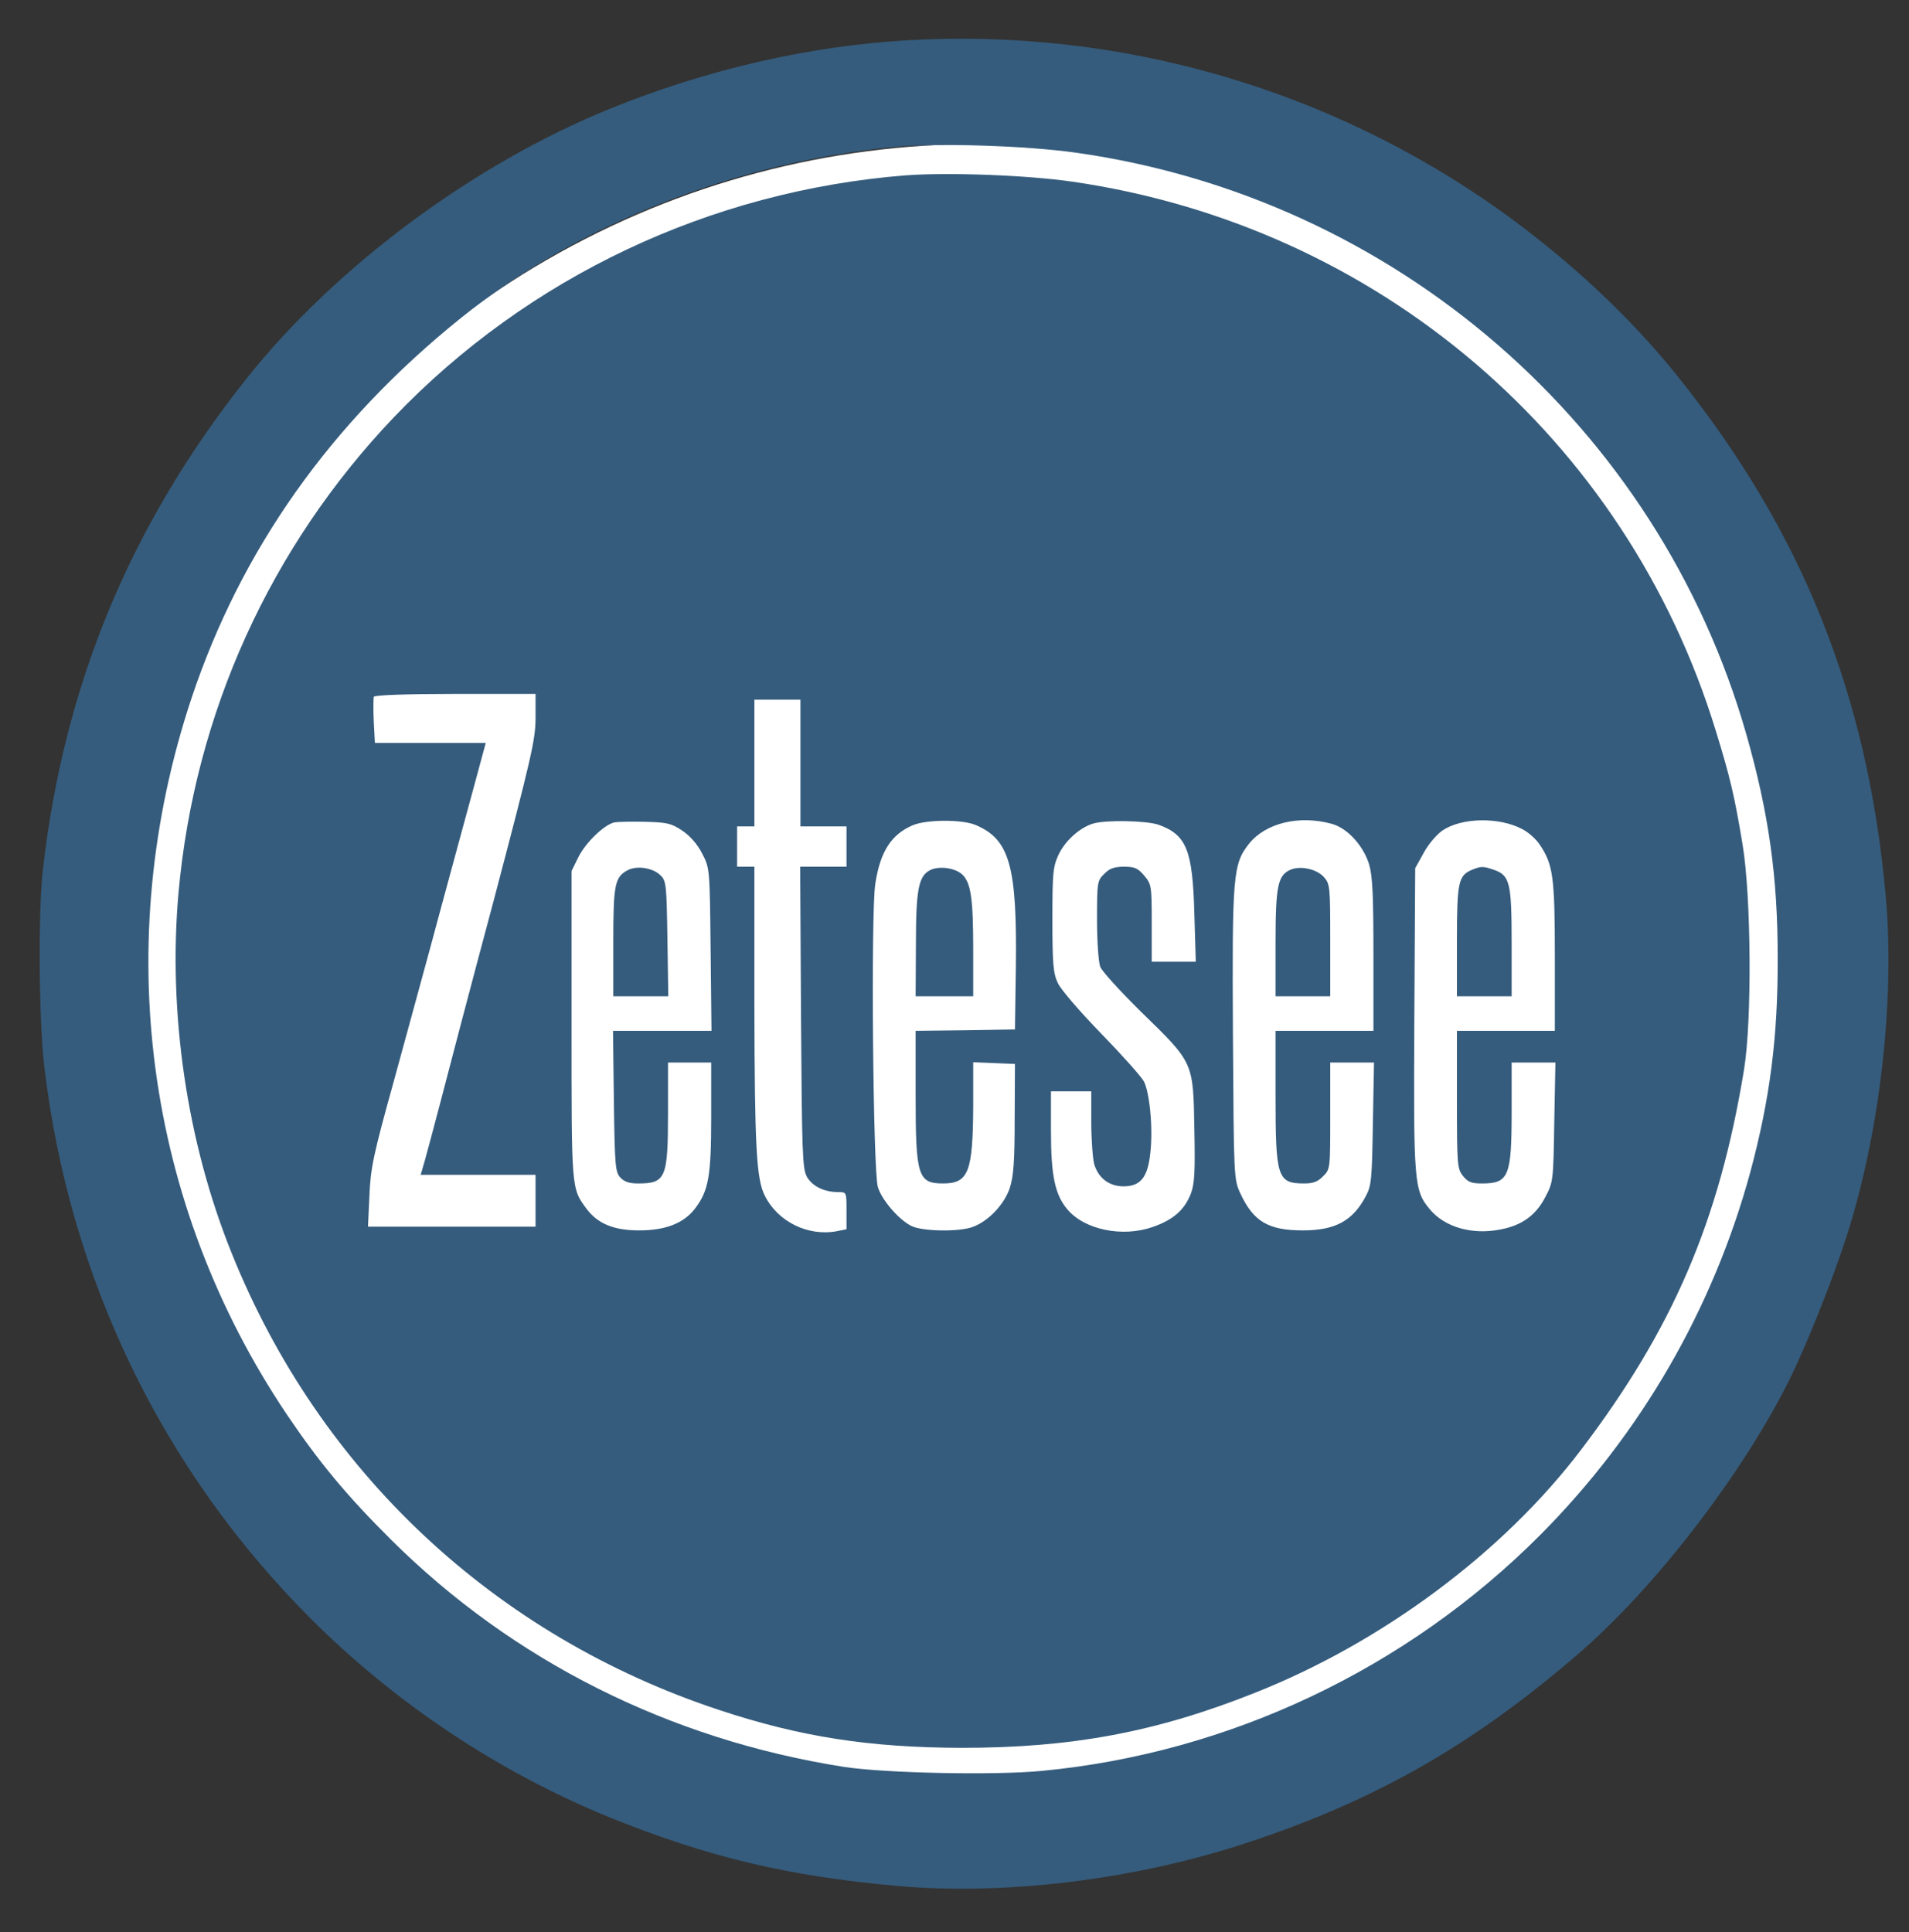
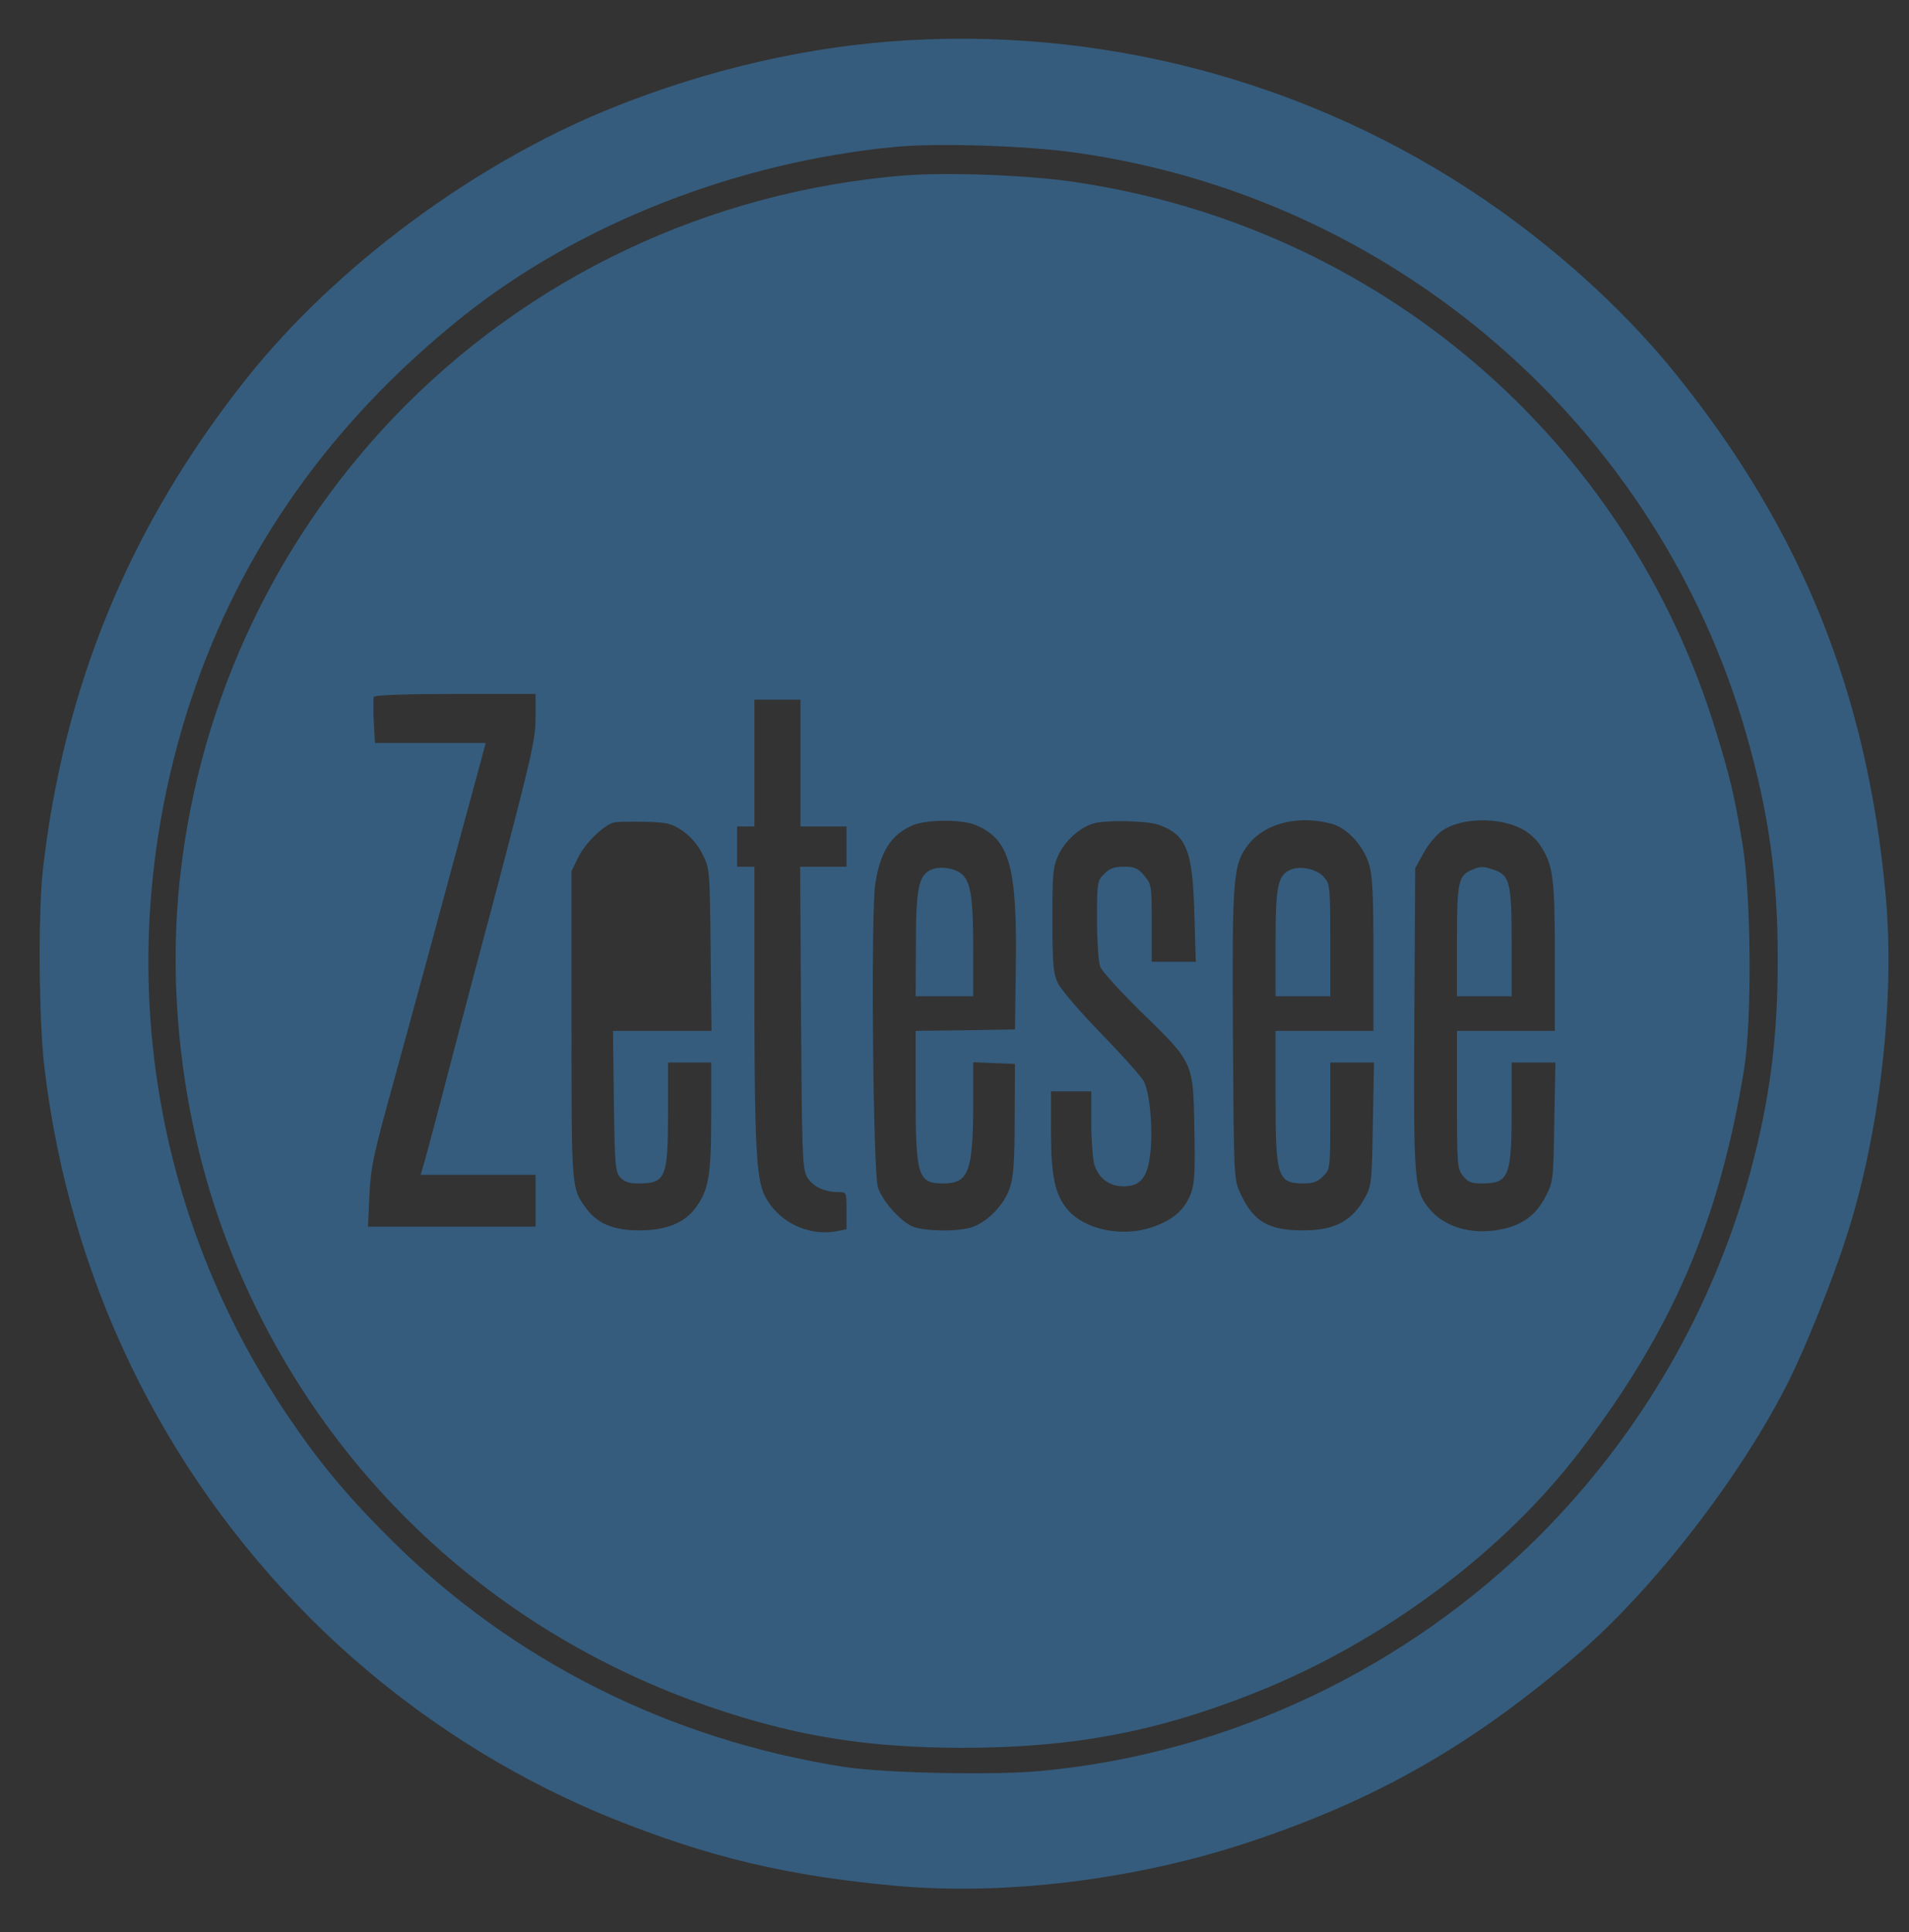
<svg xmlns="http://www.w3.org/2000/svg" version="1.0" width="663pt" height="671pt" viewBox="0 0 663 671" preserveAspectRatio="xMidYMid meet">
  <rect x="0" y="0" width="663" height="671" fill="#333333" stroke="none" />
-   <circle cx="340" cy="350" r="300" fill="white" />
  <g transform="translate(0,671) scale(0.1,-0.1)" fill="#355c7d" stroke="none">
    <path d="M3150 6570 c-341 -20 -694 -101 -1030 -237 -474 -192 -954 -548 -1264 -938 -403 -507 -634 -1064 -707 -1705 -17 -147 -14 -526 5 -685 87 -734 409 -1400 925 -1916 298 -298 658 -536 1042 -692 337 -136 613 -202 989 -236 377 -35 833 21 1220 149 446 147 782 338 1151 656 265 228 569 622 733 951 58 117 151 348 199 499 116 359 169 824 136 1184 -63 698 -291 1266 -724 1805 -165 206 -377 403 -611 571 -598 427 -1327 637 -2064 594z m585 -390 c1110 -156 2024 -950 2330 -2020 78 -274 109 -494 109 -775 1 -277 -27 -492 -95 -745 -130 -477 -381 -910 -729 -1260 -463 -465 -1080 -758 -1731 -820 -164 -16 -547 -8 -689 14 -605 95 -1150 369 -1572 789 -154 153 -250 269 -362 435 -493 734 -613 1638 -331 2487 173 518 484 957 935 1320 404 325 955 542 1510 595 149 14 454 4 625 -20z" />
    <path d="M3145 6101 c-679 -54 -1311 -353 -1777 -840 -429 -450 -692 -1028 -748 -1651 -37 -417 29 -867 185 -1253 305 -759 915 -1329 1694 -1586 281 -93 520 -130 841 -131 381 0 674 54 1018 191 442 175 862 487 1133 844 319 420 480 795 566 1320 28 170 25 602 -5 782 -28 169 -43 233 -93 395 -311 1016 -1174 1753 -2234 1907 -159 23 -431 33 -580 22z m-1285 -1884 c0 -75 -14 -136 -145 -633 -81 -302 -164 -619 -186 -704 -22 -85 -47 -176 -54 -202 l-14 -48 200 0 199 0 0 -90 0 -90 -291 0 -291 0 5 108 c4 95 13 140 86 402 44 162 118 430 162 595 45 165 98 362 119 438 l37 137 -193 0 -192 0 -4 75 c-2 42 -1 80 0 85 2 6 110 10 283 10 l279 0 0 -83z m920 -157 l0 -220 80 0 80 0 0 -70 0 -70 -80 0 -81 0 3 -522 c3 -472 5 -526 20 -554 18 -33 60 -54 109 -54 29 0 29 0 29 -65 l0 -64 -35 -7 c-99 -18 -204 33 -249 124 -29 57 -35 169 -36 660 l0 482 -30 0 -30 0 0 70 0 70 30 0 30 0 0 220 0 220 80 0 80 0 0 -220z m2506 -229 c22 -11 49 -35 62 -55 46 -69 52 -111 52 -388 l0 -258 -170 0 -170 0 0 -239 c0 -226 1 -240 21 -265 17 -21 29 -26 65 -26 94 0 104 23 104 251 l0 169 76 0 76 0 -4 -207 c-3 -204 -4 -209 -31 -260 -33 -64 -82 -99 -157 -113 -98 -19 -192 8 -244 70 -55 66 -57 89 -54 662 l3 523 30 54 c16 30 46 64 65 77 67 45 196 47 276 5z m-2916 -6 c28 -19 53 -48 69 -80 26 -50 26 -52 29 -332 l3 -283 -171 0 -171 0 3 -244 c3 -223 5 -246 22 -265 14 -15 31 -21 62 -21 96 0 104 18 104 245 l0 175 75 0 75 0 0 -188 c0 -207 -9 -257 -56 -319 -39 -51 -102 -76 -194 -76 -88 0 -144 23 -183 75 -53 72 -52 64 -52 638 l0 535 23 47 c25 51 90 114 126 122 11 2 59 3 106 2 77 -2 91 -5 130 -31z m1018 20 c119 -50 145 -143 140 -500 l-3 -210 -172 -3 -173 -2 0 -225 c0 -279 8 -305 95 -305 89 0 104 39 105 273 l0 148 73 -3 72 -3 -1 -190 c0 -151 -4 -200 -17 -241 -19 -56 -72 -113 -126 -134 -47 -19 -179 -17 -217 3 -43 22 -101 89 -115 134 -17 52 -25 954 -9 1054 17 111 55 171 130 203 47 20 170 21 218 1z m635 1 c98 -35 119 -88 125 -308 l5 -168 -77 0 -76 0 0 134 c0 130 -1 135 -26 165 -22 26 -33 31 -70 31 -34 0 -51 -6 -69 -25 -24 -23 -25 -29 -25 -159 0 -74 5 -147 11 -163 5 -15 70 -86 143 -158 182 -177 180 -173 184 -404 3 -150 1 -191 -12 -226 -22 -57 -61 -91 -132 -116 -106 -37 -237 -10 -297 61 -43 51 -57 117 -57 272 l0 138 70 0 70 0 0 -107 c0 -60 5 -125 10 -145 14 -49 52 -78 102 -78 59 0 84 31 93 115 10 86 -2 209 -22 249 -9 17 -76 92 -149 167 -73 75 -141 154 -150 175 -16 33 -19 67 -19 219 0 163 2 184 21 226 23 49 74 95 121 109 44 13 184 10 226 -4z m602 3 c55 -15 110 -76 130 -141 12 -41 15 -107 15 -315 l0 -263 -170 0 -170 0 0 -224 c0 -286 6 -306 100 -306 30 0 47 6 65 25 25 24 25 26 25 210 l0 185 76 0 76 0 -4 -212 c-3 -195 -5 -216 -25 -253 -45 -85 -106 -118 -218 -118 -120 0 -172 31 -217 128 -23 50 -23 53 -26 553 -3 554 0 591 56 662 58 72 174 100 287 69z" />
    <path d="M5114 3690 c-49 -20 -54 -41 -54 -247 l0 -193 95 0 95 0 0 185 c0 208 -6 235 -61 254 -37 13 -46 13 -75 1z" />
-     <path d="M2180 3688 c-45 -24 -50 -50 -50 -250 l0 -188 96 0 95 0 -3 200 c-3 186 -4 201 -24 220 -26 26 -81 35 -114 18z" />
    <path d="M3230 3688 c-40 -21 -49 -67 -49 -260 l-1 -178 100 0 100 0 0 163 c0 175 -8 230 -37 259 -25 24 -81 32 -113 16z" />
    <path d="M4483 3690 c-45 -19 -53 -55 -53 -255 l0 -185 95 0 95 0 0 194 c0 188 -1 196 -22 220 -25 28 -81 40 -115 26z" />
  </g>
</svg>